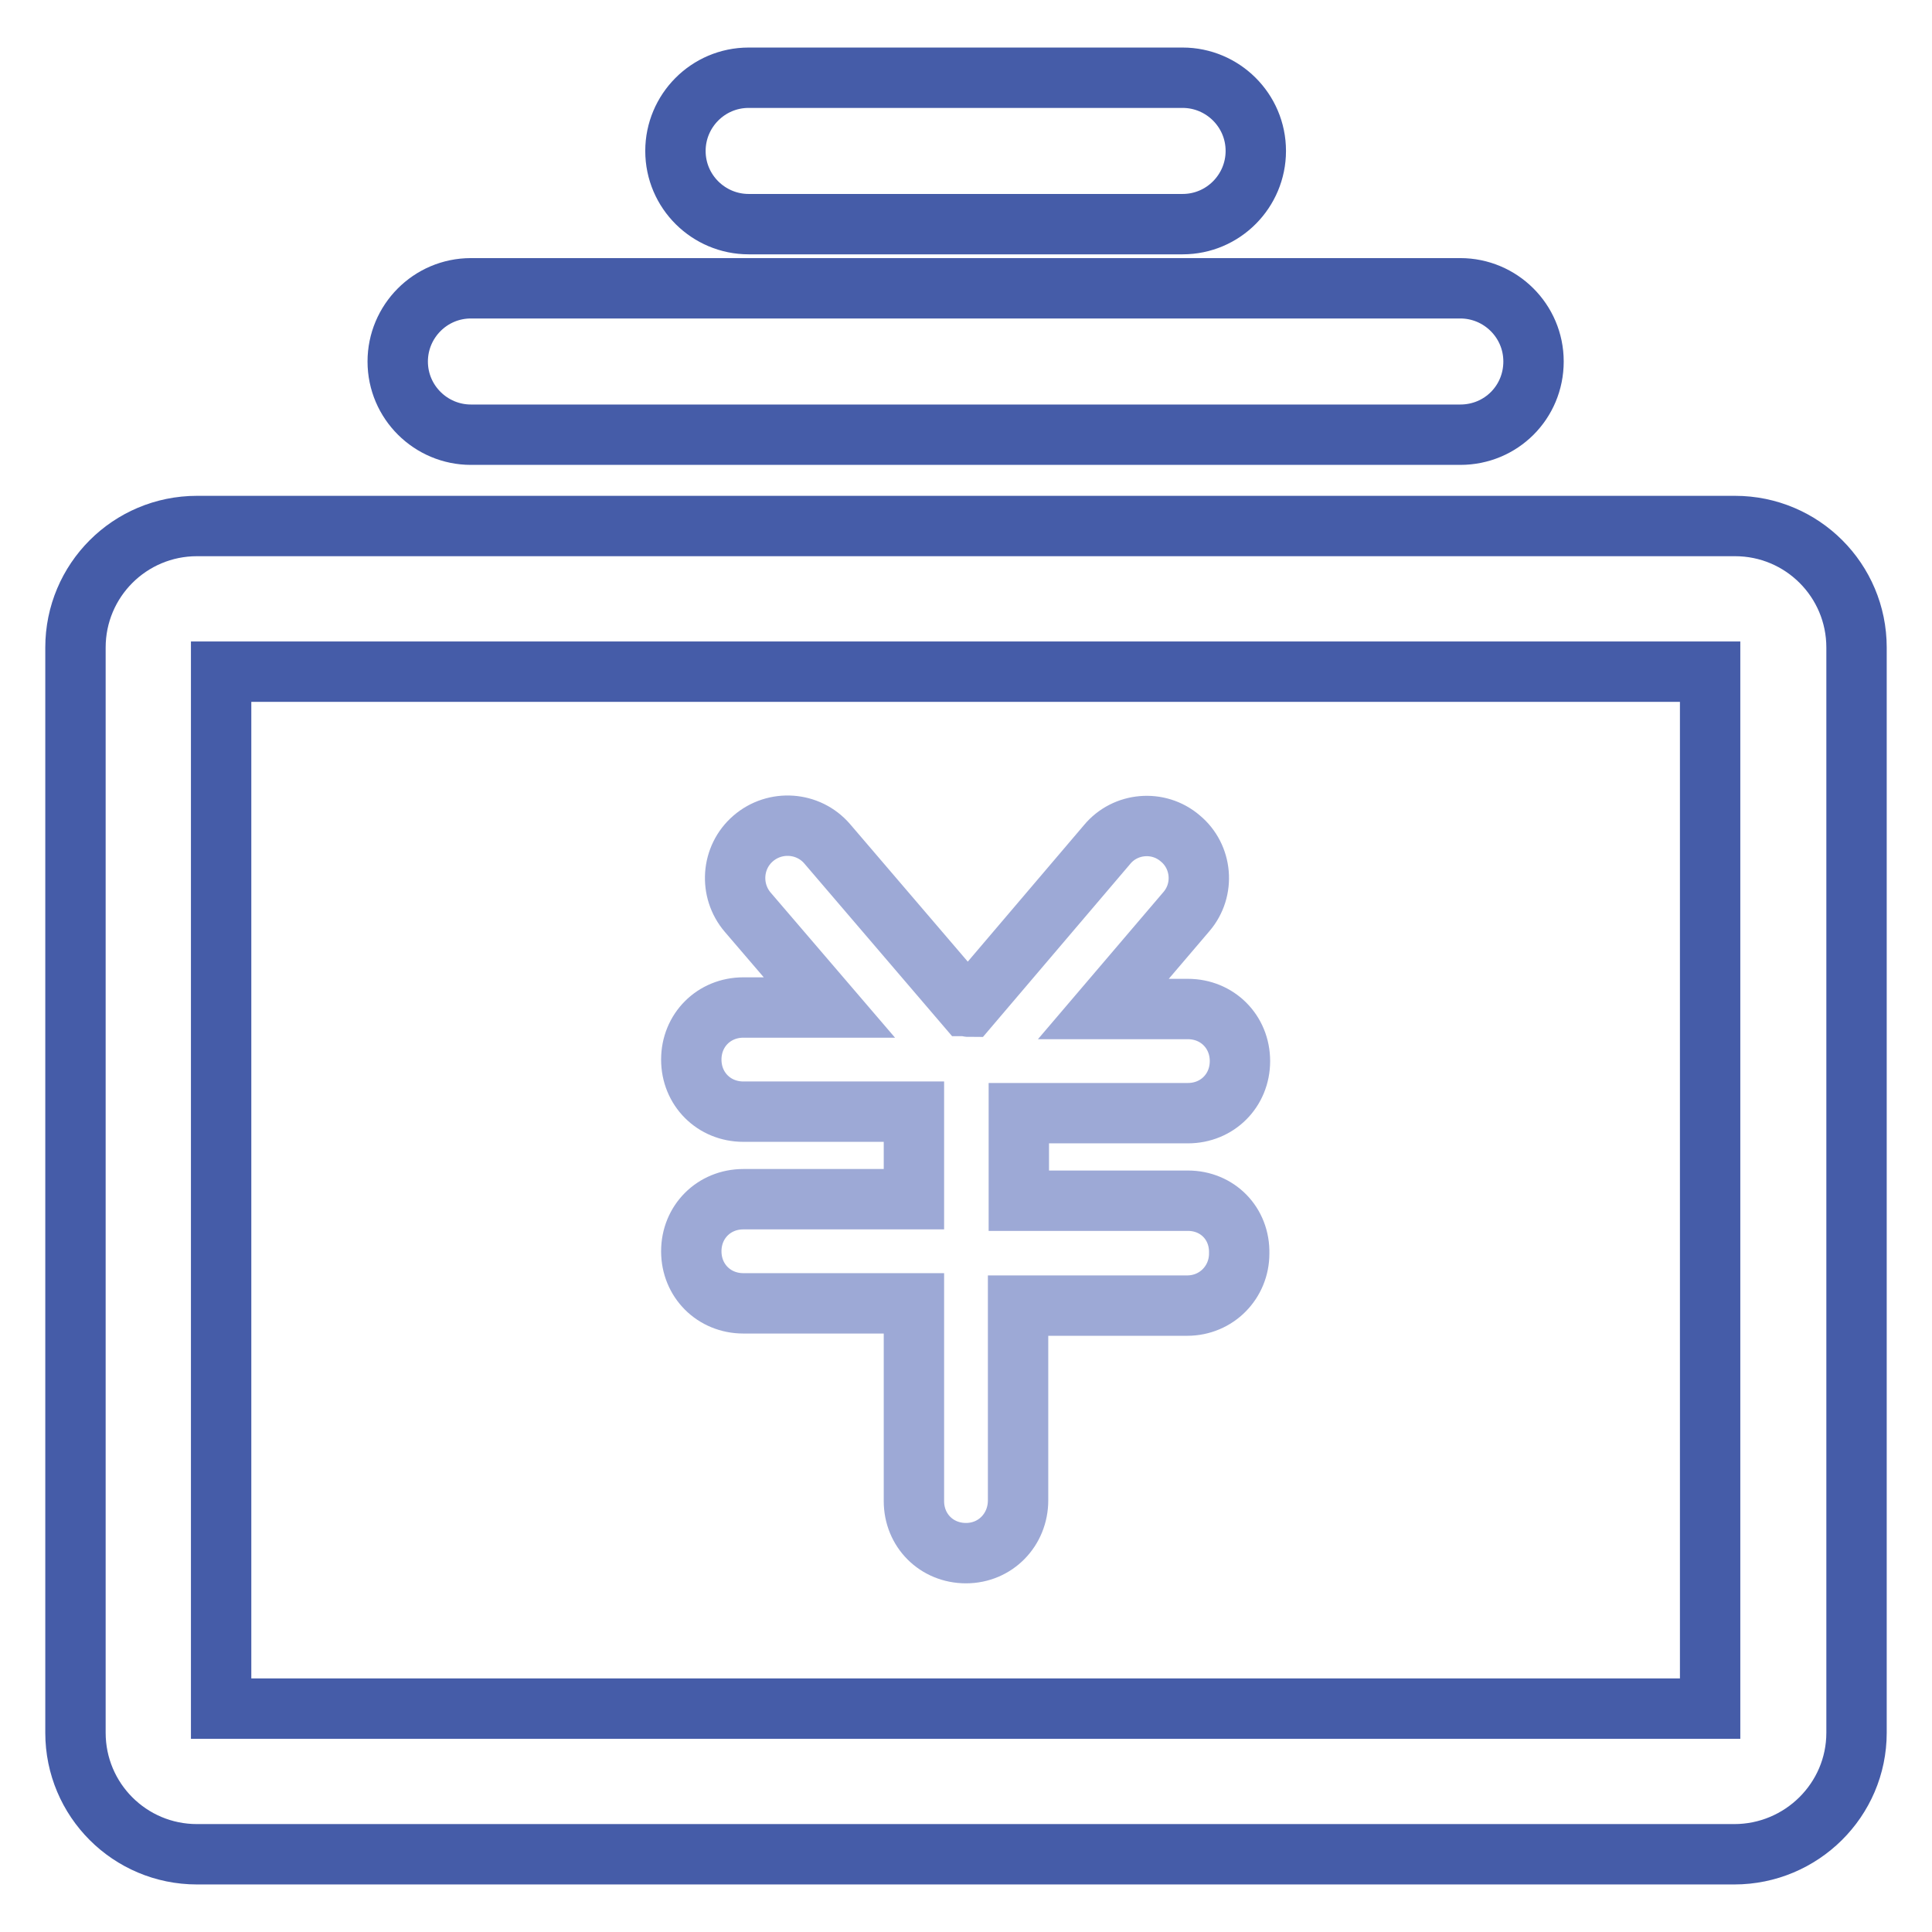
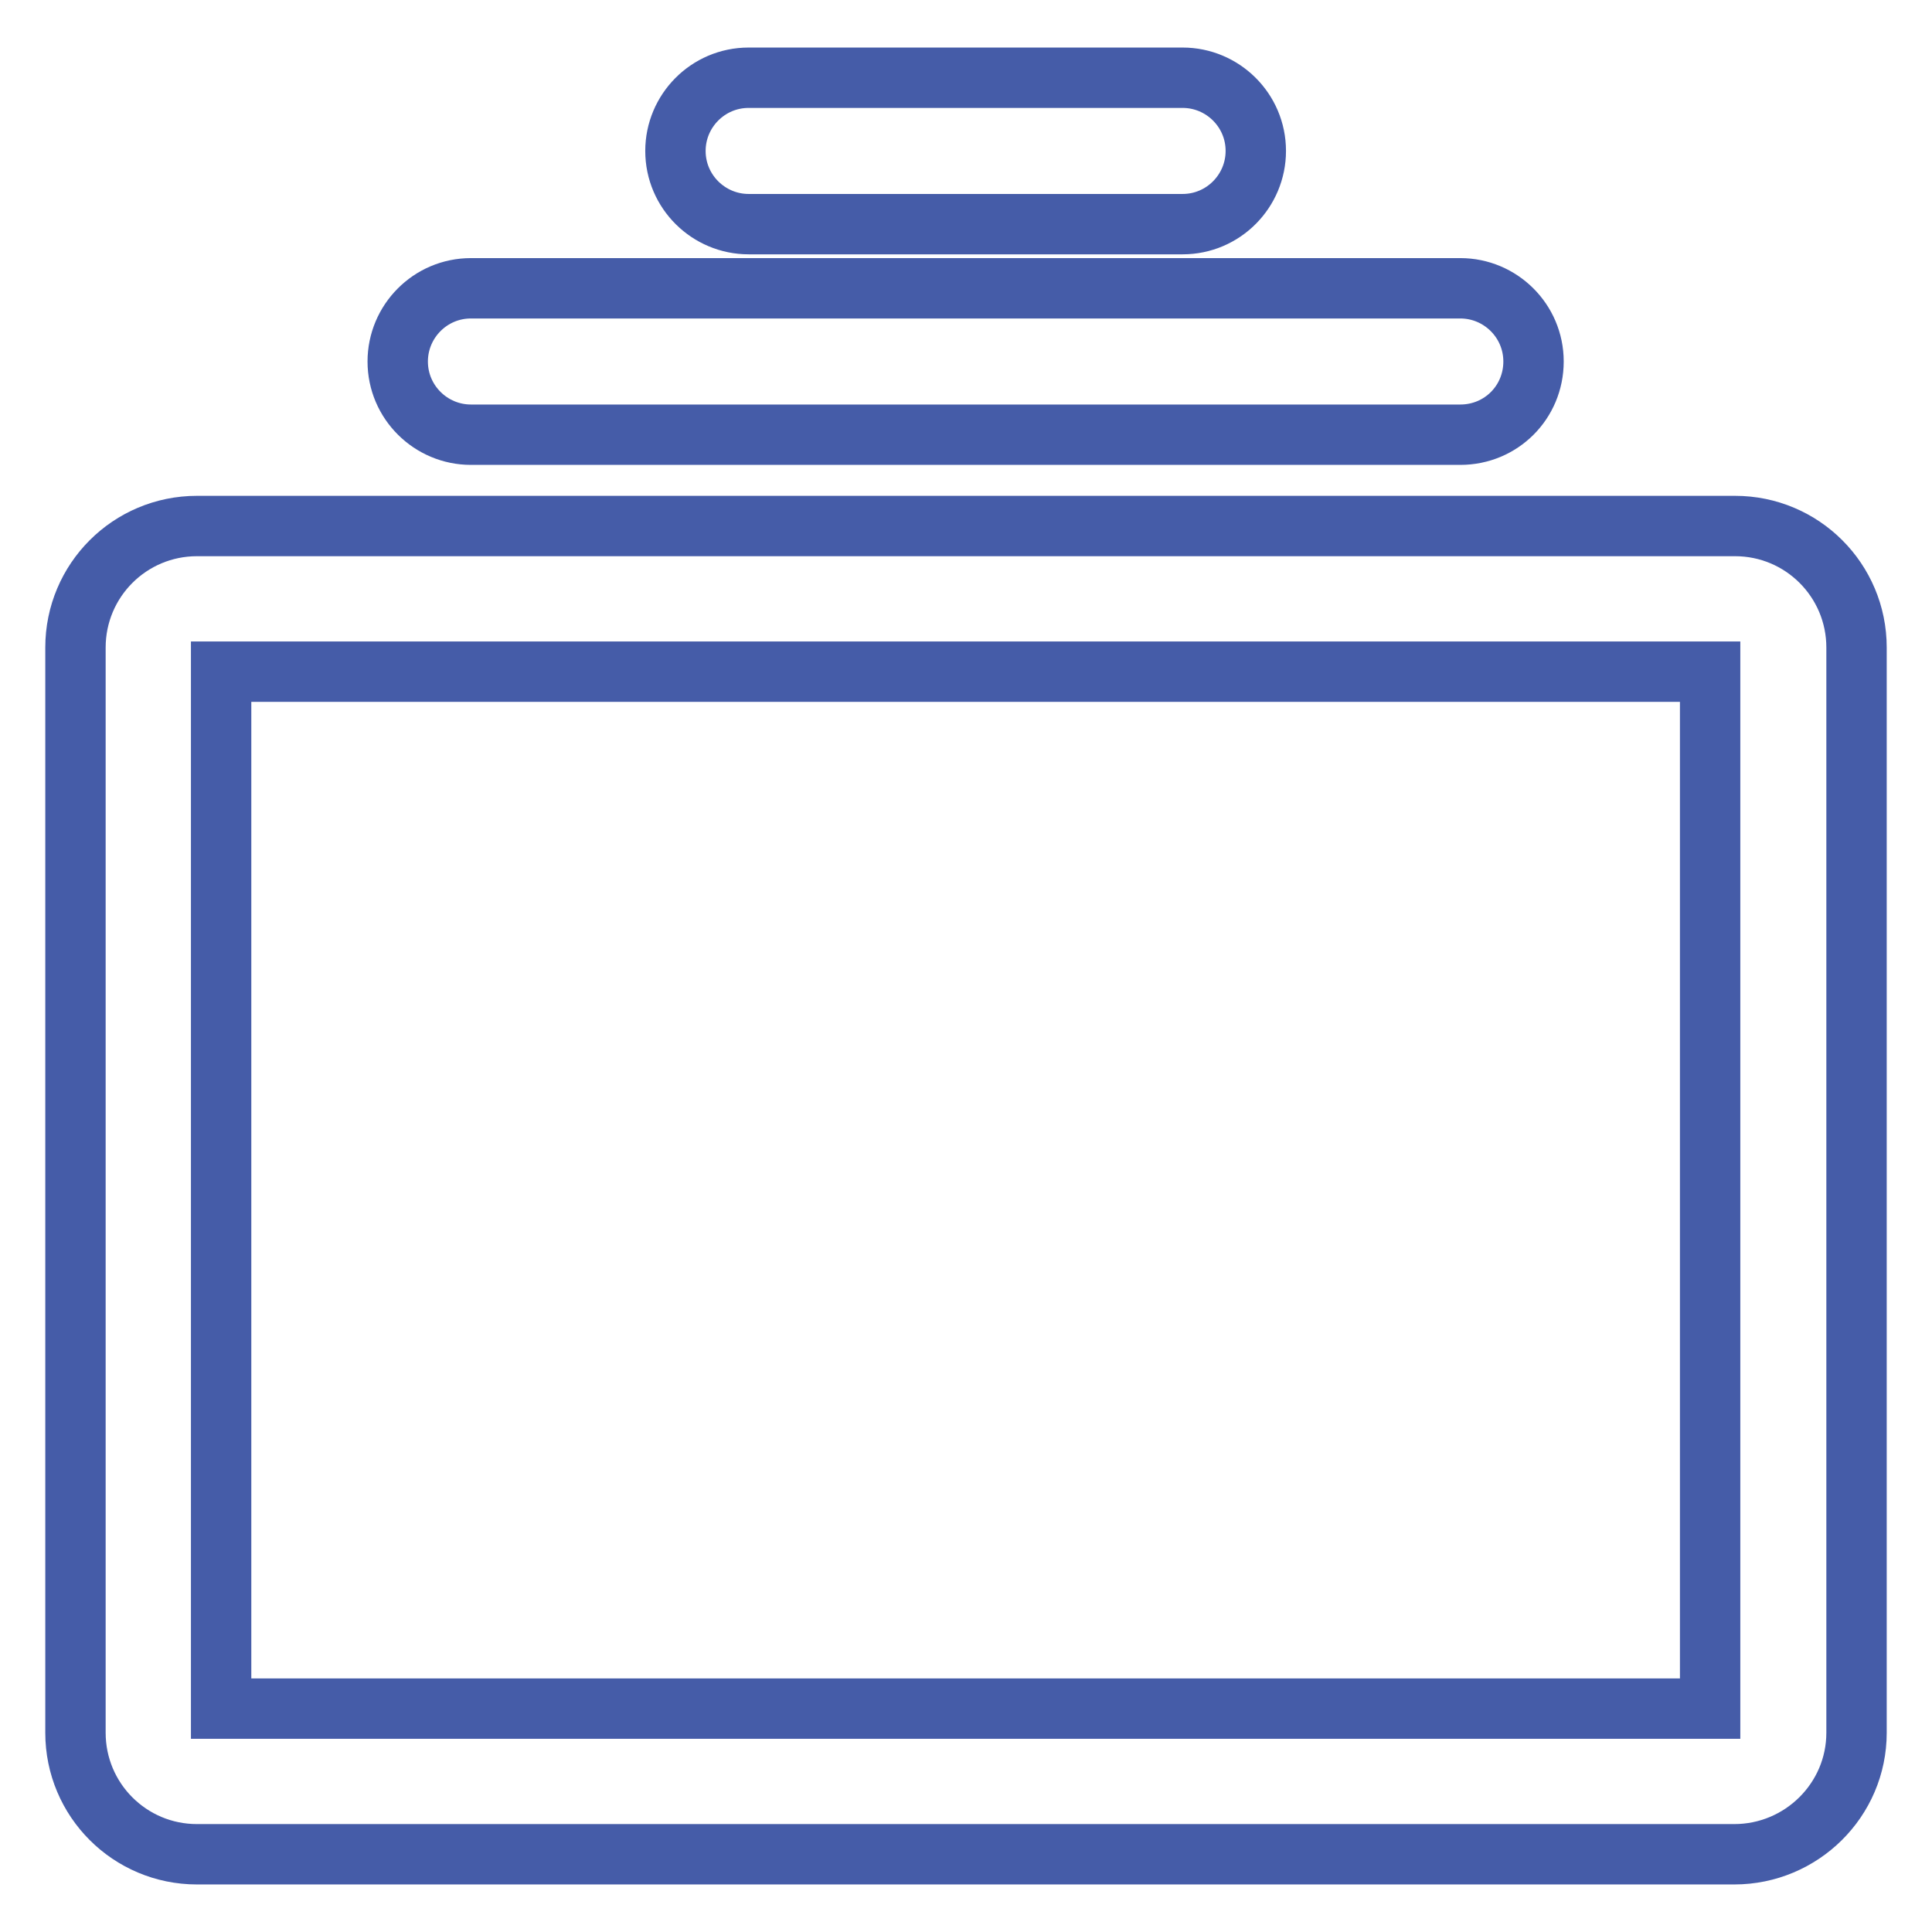
<svg xmlns="http://www.w3.org/2000/svg" version="1.1" x="0px" y="0px" viewBox="0 0 256 256" enable-background="new 0 0 256 256" xml:space="preserve">
  <g>
-     <path stroke-width="8" fill-opacity="0" stroke="#9da9d6" d="M157.4,159.1H135v-11.6h22.4c3.9,0,6.9-3,6.9-6.9c0-3.9-3-6.9-6.9-6.9h-11.2l11-12.9 c2.5-2.9,2.1-7.3-0.8-9.7c-2.9-2.5-7.3-2.1-9.7,0.8l-18.3,21.5c-0.1,0-0.2-0.1-0.3-0.1c0,0-0.1,0-0.1,0l-18.4-21.5 c-2.5-2.9-6.9-3.2-9.8-0.7c-2.9,2.5-3.2,6.9-0.7,9.8l10.8,12.6H98.5c-3.9,0-6.9,3-6.9,6.9c0,3.9,3,6.9,6.9,6.9h22.6v11.6H98.5 c-3.9,0-6.9,3-6.9,6.9s3,6.9,6.9,6.9h22.6v26.2c0,3.9,3,6.9,6.9,6.9c3.9,0,6.9-3.1,6.9-7V173h22.4c3.9,0,6.9-3.1,6.9-6.9 C164.3,162.1,161.3,159.1,157.4,159.1L157.4,159.1z" />
    <path stroke-width="8" fill-opacity="0" stroke="#455ca8" d="M229.8,245.7H26.1c-8.9,0-16.1-7.2-16.1-16.1V85.8c0-8.9,7.2-16.1,16.1-16.1h203.8 c8.9,0,16.1,7.2,16.1,16.1v143.8C246,238.5,238.7,245.7,229.8,245.7L229.8,245.7z M29.3,226.4h197.3V89H29.3V226.4z M193.5,57.6 H62.4c-5.3,0-9.7-4.3-9.7-9.7c0-5.3,4.3-9.7,9.7-9.7h131.1c5.3,0,9.7,4.3,9.7,9.7C203.2,53.3,198.9,57.6,193.5,57.6z M156.7,29.7 H99.2c-5.3,0-9.7-4.3-9.7-9.7c0-5.3,4.3-9.7,9.7-9.7h57.5c5.3,0,9.7,4.3,9.7,9.7C166.4,25.3,162.1,29.7,156.7,29.7z" />
  </g>
</svg>